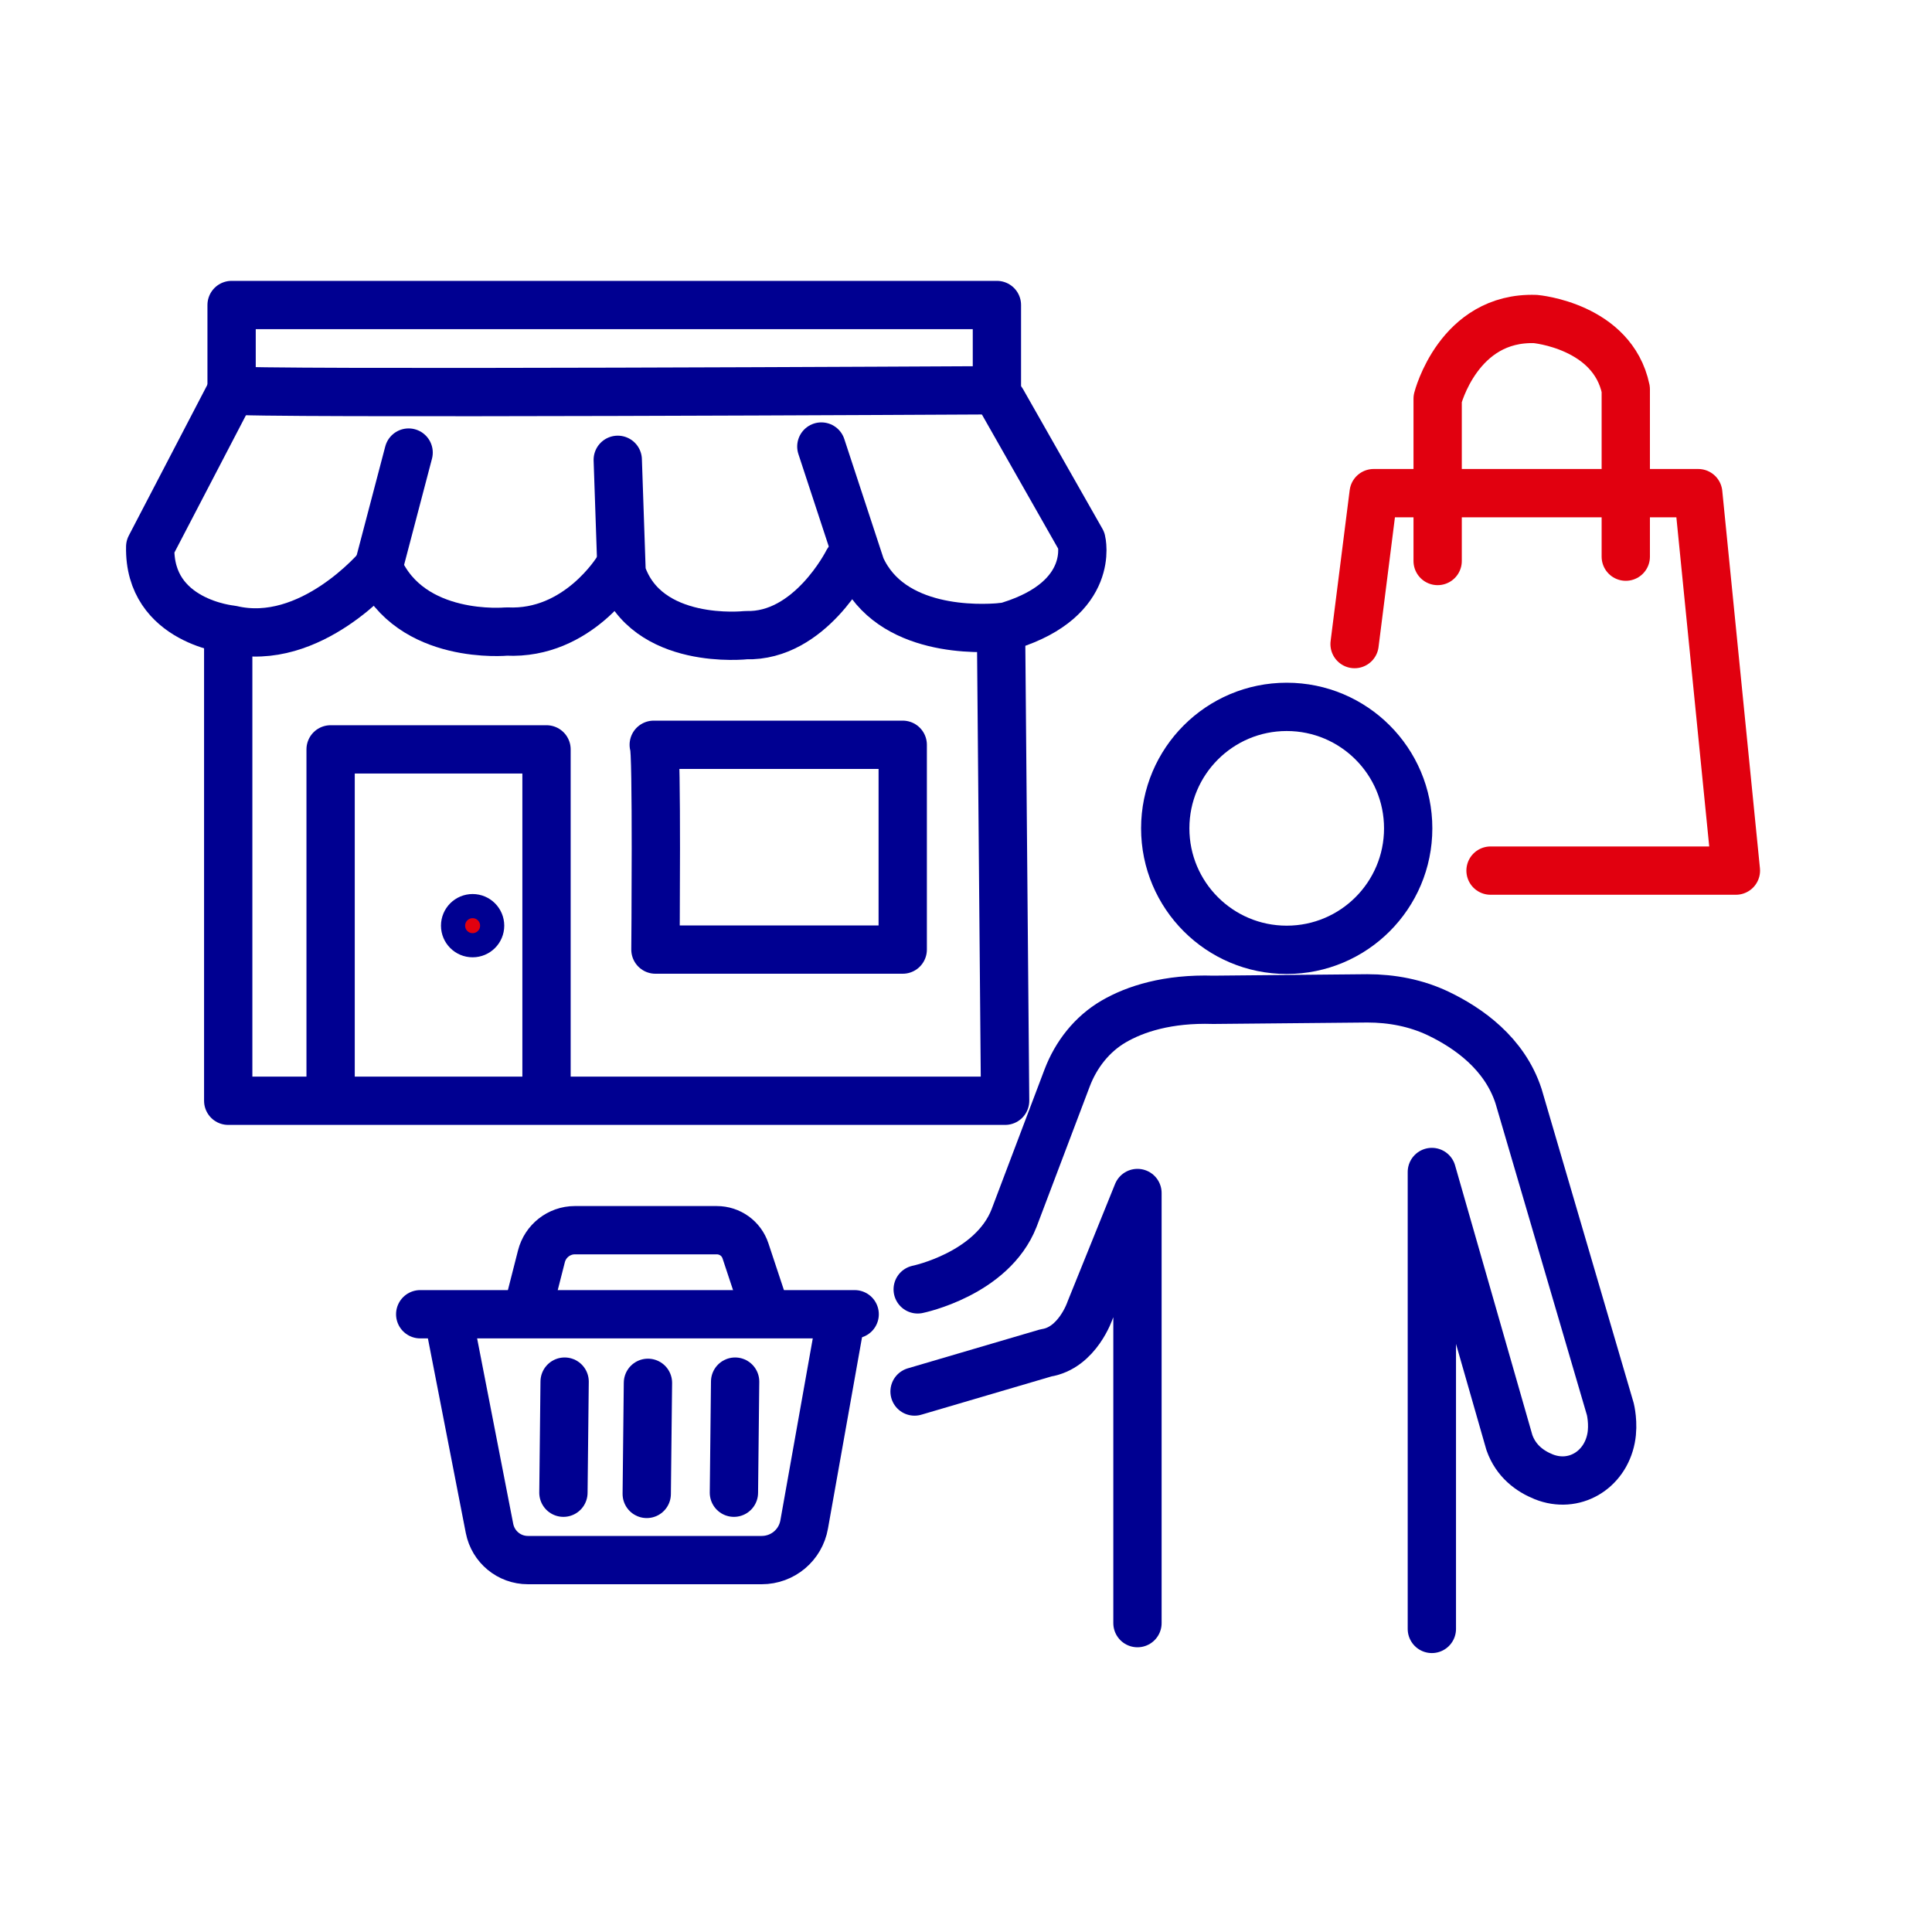
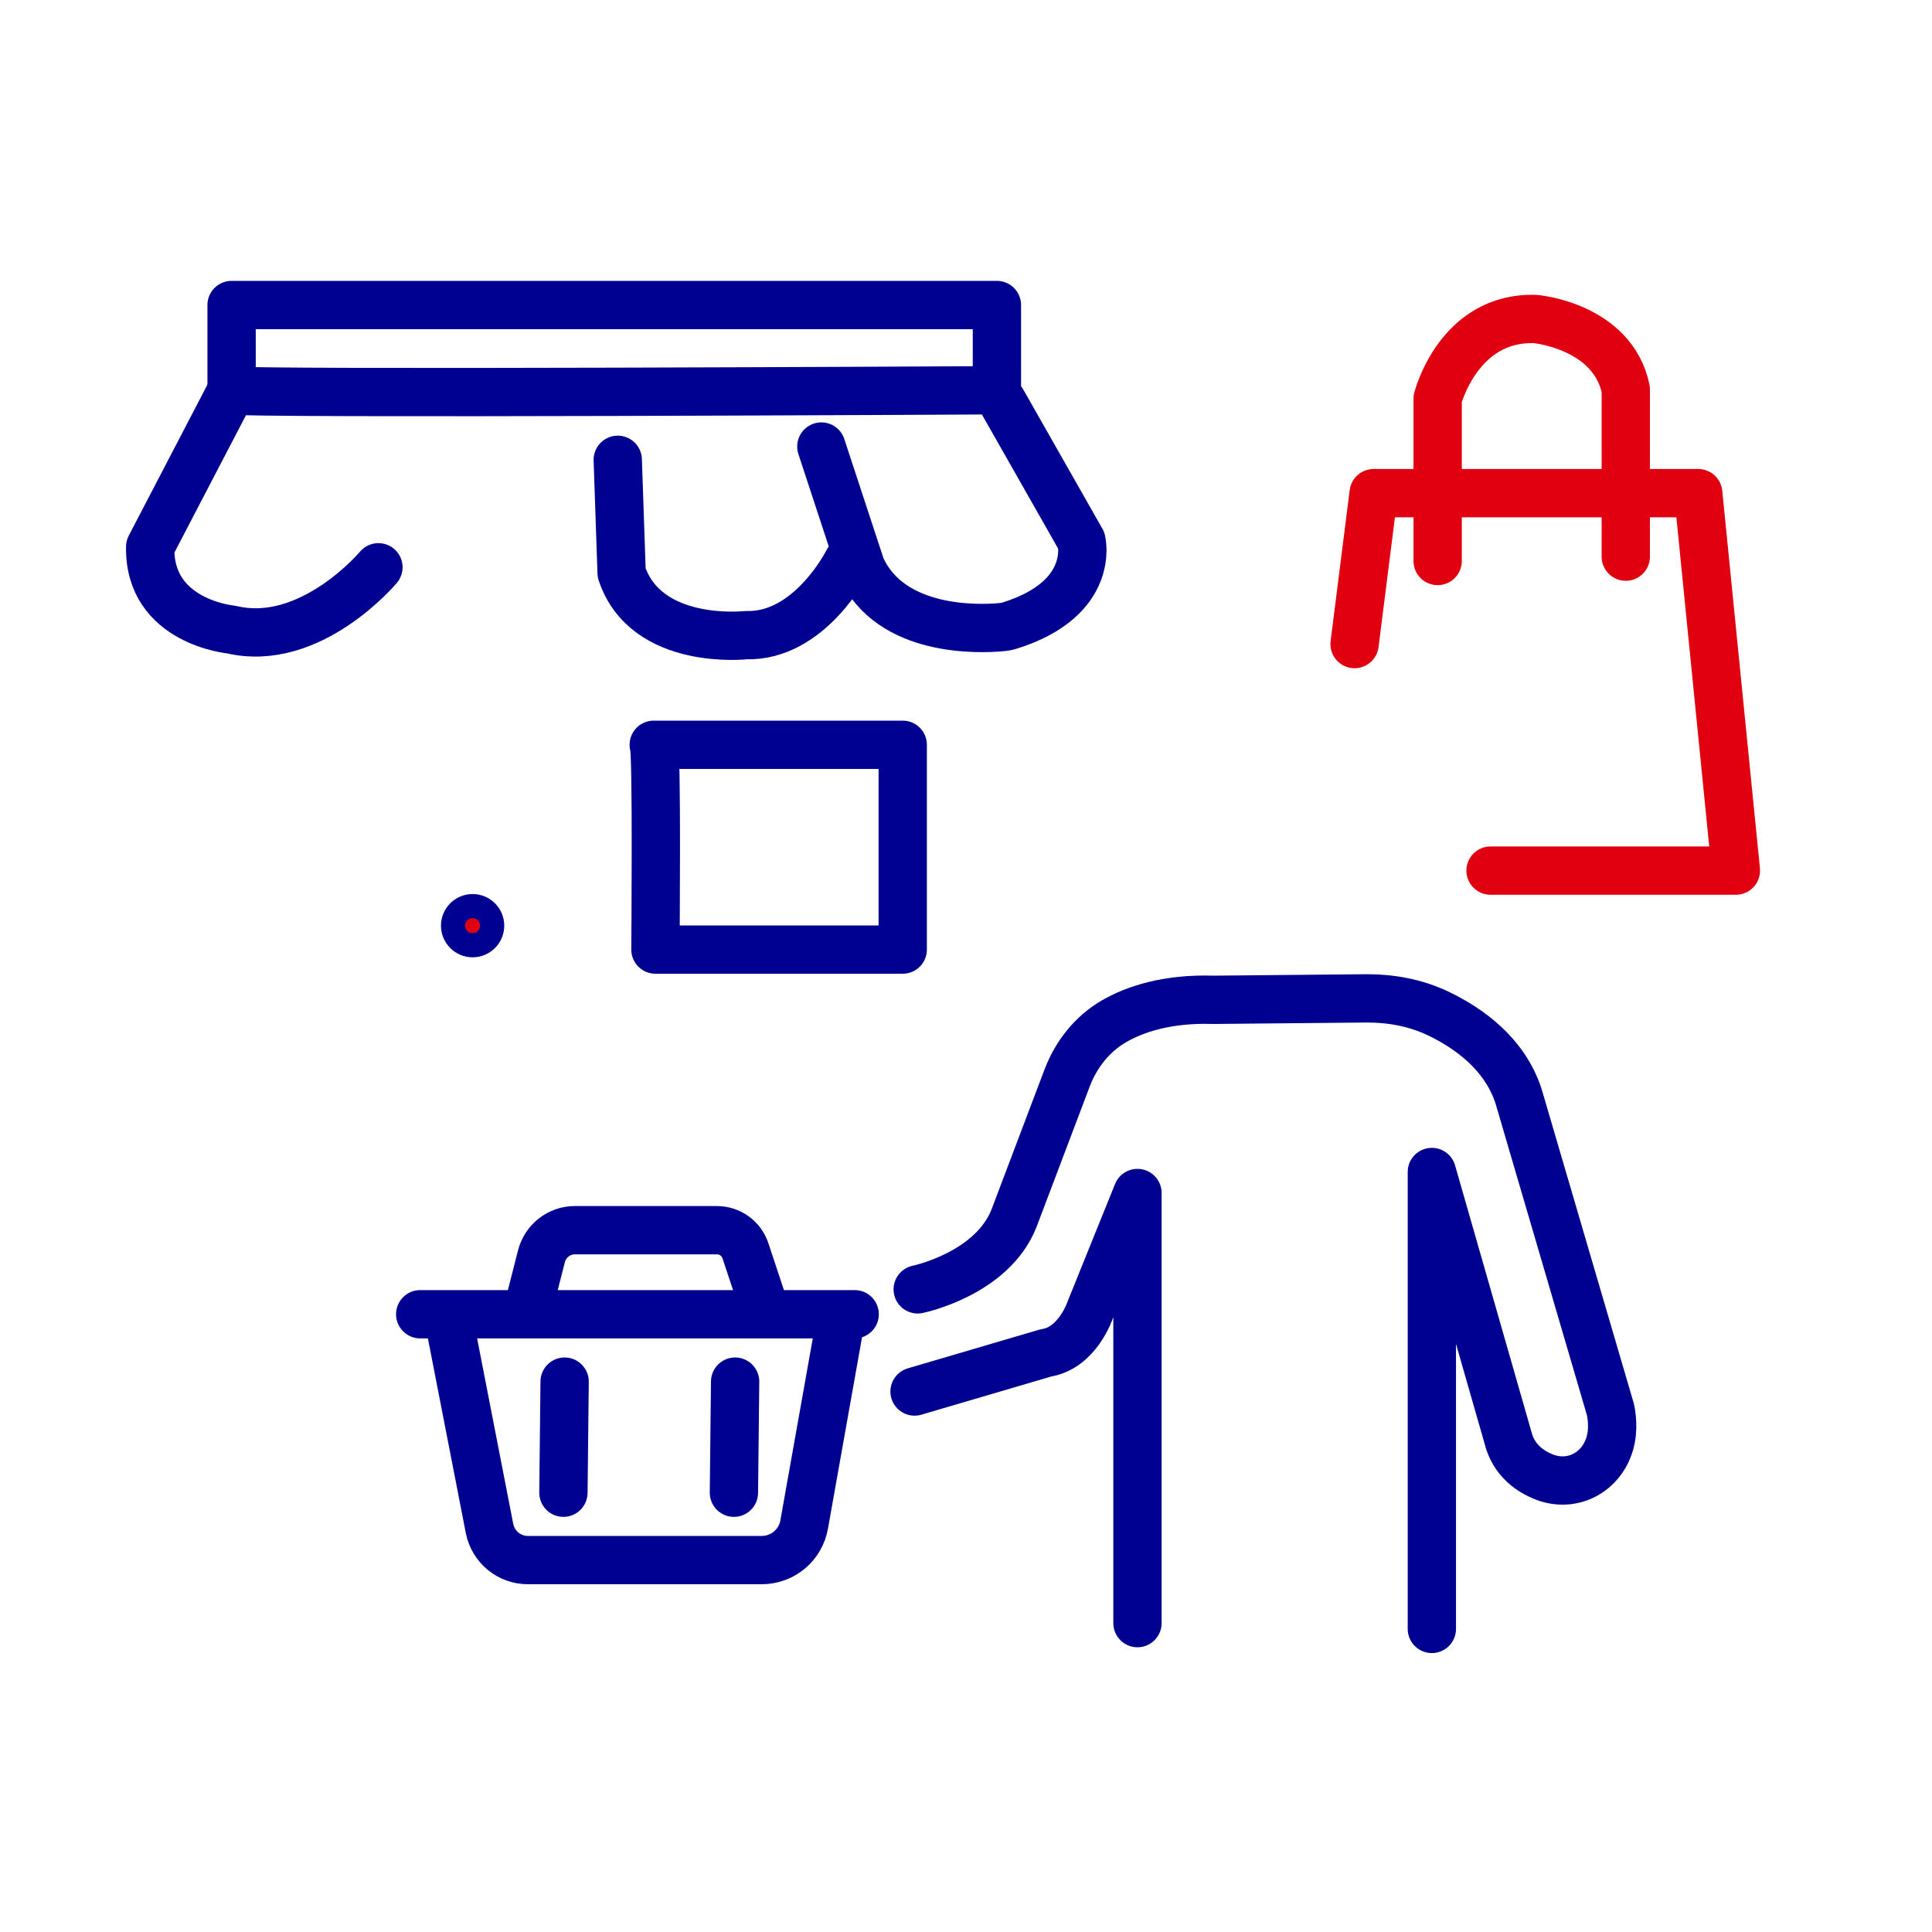
<svg xmlns="http://www.w3.org/2000/svg" id="Calque_2" data-name="Calque 2" viewBox="0 0 80 80">
  <defs>
    <style>
      .cls-1 {
        stroke: #e1000f;
      }

      .cls-1, .cls-2 {
        fill: none;
        stroke-linecap: round;
        stroke-linejoin: round;
        stroke-width: 2px;
      }

      .cls-2, .cls-3 {
        stroke: #000091;
      }

      .cls-3 {
        fill: #e1000f;
        stroke-miterlimit: 10;
      }
    </style>
  </defs>
  <g id="Calque_1" data-name="Calque 1">
    <g>
      <g>
        <path class="cls-2" d="M9.59,16.16v-3.53h31.69v3.53s-31.52.17-31.69,0Z" />
        <path class="cls-2" d="M41.5,16.62l3.28,5.77s.6,2.39-2.96,3.51c-.12.04-.25.06-.37.07-.89.08-4.57.24-5.8-2.49l-1.64-4.99" />
        <path class="cls-2" d="M35.1,23.26s-1.56,3.12-4.21,3.04c0,0-4.14.47-5.15-2.58l-.16-4.68" />
-         <path class="cls-2" d="M25.58,23.57s-1.64,2.73-4.6,2.58c0,0-3.98.39-5.31-2.65l1.25-4.76" />
        <path class="cls-2" d="M15.67,23.49s-2.81,3.36-6.09,2.58c0,0-3.43-.31-3.36-3.43l3.37-6.47" />
-         <polyline class="cls-2" points="9.45 26.33 9.45 45.58 41.62 45.58 41.45 25.98" />
-         <polyline class="cls-2" points="13.69 45.12 13.69 31.03 22.63 31.03 22.63 45.45" />
        <path class="cls-2" d="M27.07,30.84h10.31v8.48h-10.24s.07-8.35-.07-8.48Z" />
        <circle class="cls-3" cx="19.57" cy="38.33" r=".81" />
      </g>
      <polyline class="cls-1" points="56.09 26.67 56.88 20.42 70.32 20.42 71.88 36.05 61.72 36.05" />
      <path class="cls-1" d="M59.53,23.23v-6.72s.86-3.41,4.05-3.3c0,0,3.19.28,3.74,2.91v6.93" />
      <g>
        <g>
-           <circle class="cls-2" cx="53.28" cy="34.3" r="5.03" />
          <path class="cls-2" d="M38,53.39s3.08-.63,3.99-2.95l2.2-5.81c.37-.97,1.03-1.81,1.92-2.33s2.24-.96,4.13-.9l6.38-.06c1.01,0,2.02.19,2.94.63,1.23.59,2.74,1.64,3.32,3.42l3.8,12.96s.15.6.03,1.21c-.26,1.33-1.54,2.09-2.79,1.59-.57-.23-1.15-.65-1.42-1.42l-3.21-11.2v18.92" />
        </g>
        <path class="cls-2" d="M47.1,67.21v-17.81l-1.96,4.85s-.52,1.57-1.83,1.77l-5.44,1.6" />
      </g>
      <g>
        <path class="cls-2" d="M18.65,54.97l1.62,8.32c.15.76.81,1.31,1.59,1.31h9.68c.87,0,1.61-.62,1.76-1.48l1.46-8.2" />
        <line class="cls-2" x1="17.4" y1="54.42" x2="35.39" y2="54.42" />
        <path class="cls-2" d="M21.92,53.98l.5-1.96c.16-.63.73-1.08,1.38-1.08h5.88c.54,0,1.02.34,1.19.86l.65,1.96" />
        <line class="cls-2" x1="23.38" y1="57.21" x2="23.33" y2="61.81" />
-         <line class="cls-2" x1="26.83" y1="57.26" x2="26.78" y2="61.86" />
        <line class="cls-2" x1="30.44" y1="57.21" x2="30.39" y2="61.81" />
      </g>
    </g>
  </g>
</svg>